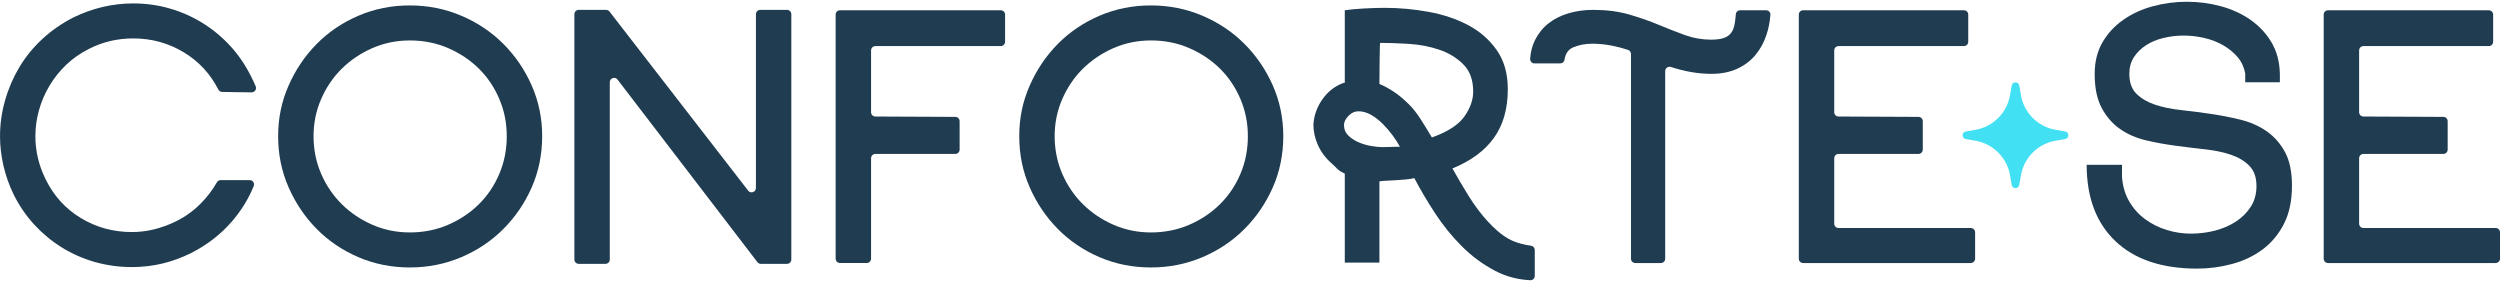
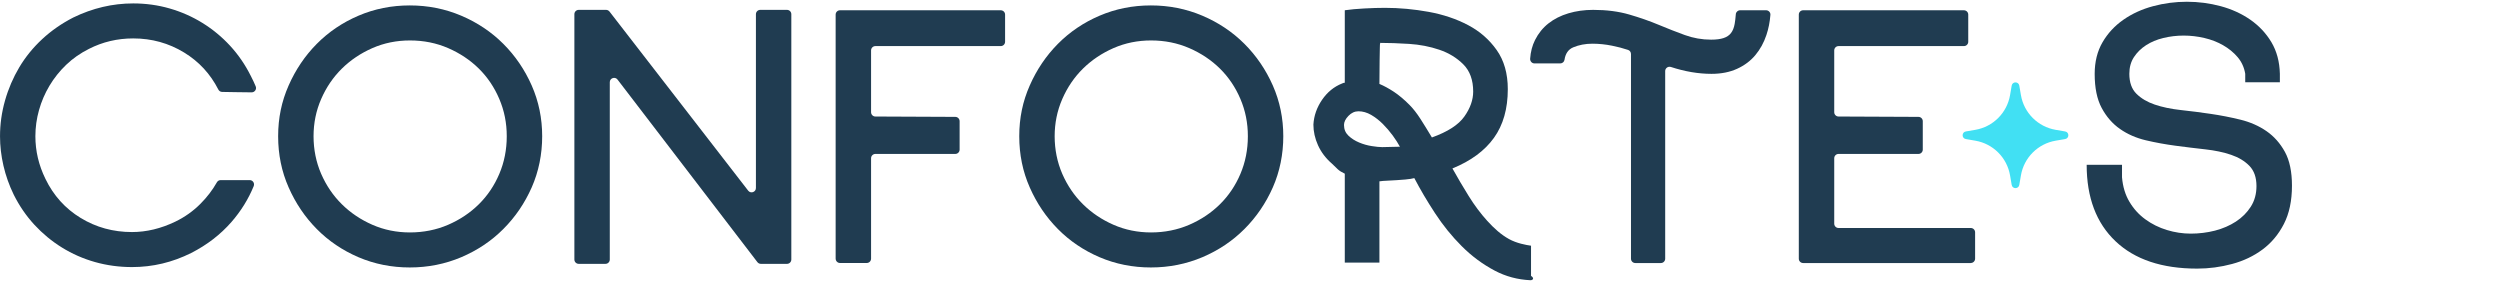
<svg xmlns="http://www.w3.org/2000/svg" width="1170" height="132" viewBox="0 0 1170 132" fill="none">
-   <path d="M1167.97 123.1H1089.51C1088.39 123.1 1087.49 122.19 1087.49 121.08V6.83C1087.49 5.71 1088.4 4.81 1089.51 4.81H1164.77C1165.89 4.81 1166.79 5.72 1166.79 6.83V19.55C1166.79 20.67 1165.88 21.57 1164.77 21.57H1106.09C1104.97 21.57 1104.07 22.48 1104.07 23.59V52.51C1104.07 53.62 1104.97 54.53 1106.08 54.53L1143.5 54.7C1144.61 54.7 1145.51 55.61 1145.51 56.72V70.02C1145.51 71.14 1144.6 72.04 1143.49 72.04H1106.09C1104.97 72.04 1104.07 72.95 1104.07 74.06V104.68C1104.07 105.8 1104.98 106.7 1106.09 106.7H1167.98C1169.1 106.7 1170 107.61 1170 108.72V121.06C1170 122.18 1169.09 123.08 1167.98 123.08L1167.97 123.1Z" fill="#203C51" />
  <path d="M826.52 4.8C827.68 4.8 828.64 5.78 828.55 6.94C828.29 10.28 827.67 13.43 826.68 16.38C825.49 19.96 823.76 23.1 821.5 25.8C819.24 28.5 816.39 30.64 812.93 32.21C809.48 33.78 805.49 34.56 800.97 34.56C794.89 34.56 788.56 33.49 782 31.35C780.68 30.92 779.31 31.87 779.31 33.26V121.08C779.31 122.2 778.4 123.1 777.29 123.1H765.32C764.2 123.1 763.3 122.19 763.3 121.08V25.28C763.3 24.41 762.76 23.63 761.94 23.36C759.57 22.57 757.08 21.91 754.45 21.39C751.31 20.76 748.24 20.45 745.23 20.45C741.96 20.45 738.98 21.02 736.28 22.15C734 23.1 732.63 25.05 732.19 27.97C732.04 28.95 731.2 29.68 730.2 29.68H718.13C716.93 29.68 716.02 28.64 716.11 27.45C716.34 24.22 717.1 21.32 718.38 18.76C719.95 15.62 722.06 13.01 724.7 10.94C727.33 8.87 730.44 7.3 734.02 6.23C737.6 5.16 741.46 4.62 745.6 4.62C751.87 4.62 757.5 5.35 762.46 6.79C767.41 8.23 772 9.83 776.21 11.59C780.42 13.35 784.5 14.95 788.46 16.39C792.42 17.83 796.53 18.56 800.8 18.56C803.19 18.56 805.13 18.31 806.64 17.81C808.15 17.31 809.31 16.52 810.12 15.45C810.94 14.39 811.5 12.97 811.82 11.21C812.05 9.9 812.23 8.38 812.36 6.65C812.44 5.6 813.33 4.8 814.38 4.8H826.54H826.52Z" fill="#203C51" />
  <path d="M191.77 125.17C183.23 125.17 175.21 123.56 167.75 120.37C160.28 117.17 153.78 112.77 148.25 107.18C142.72 101.59 138.33 95.09 135.07 87.68C131.8 80.28 130.17 72.3 130.17 63.76C130.17 55.22 131.8 47.44 135.07 40.03C138.33 32.62 142.72 26.12 148.25 20.53C153.78 14.95 160.27 10.55 167.75 7.35C175.22 4.15 183.23 2.54 191.77 2.54C200.31 2.54 208.34 4.15 215.88 7.35C223.41 10.55 229.98 14.95 235.56 20.53C241.15 26.12 245.57 32.62 248.85 40.03C252.11 47.44 253.74 55.36 253.74 63.76C253.74 72.16 252.11 80.28 248.85 87.68C245.57 95.09 241.15 101.59 235.56 107.18C229.98 112.77 223.41 117.17 215.88 120.37C208.34 123.56 200.3 125.17 191.77 125.17ZM191.86 18.93C185.6 18.93 179.74 20.12 174.28 22.51C168.83 24.9 164.07 28.1 159.99 32.11C155.92 36.13 152.69 40.87 150.31 46.33C147.93 51.79 146.74 57.61 146.74 63.76C146.74 69.91 147.93 75.91 150.31 81.37C152.69 86.83 155.92 91.57 159.99 95.59C164.06 99.61 168.83 102.81 174.28 105.2C179.74 107.59 185.6 108.78 191.86 108.78C198.12 108.78 204.2 107.59 209.72 105.2C215.24 102.81 220.03 99.61 224.1 95.59C228.17 91.57 231.37 86.83 233.68 81.37C236 75.91 237.16 70.04 237.16 63.76C237.16 57.48 236 51.8 233.68 46.33C231.36 40.87 228.17 36.13 224.1 32.11C220.03 28.1 215.23 24.9 209.72 22.51C204.2 20.12 198.25 18.93 191.86 18.93Z" fill="#203C51" />
  <path d="M285.24 5.4L350.15 89.23C351.33 90.76 353.77 89.92 353.77 87.99V6.64C353.77 5.52 354.68 4.62 355.79 4.62H368.32C369.44 4.62 370.34 5.53 370.34 6.64V121.46C370.34 122.58 369.43 123.48 368.32 123.48H356.08C355.45 123.48 354.86 123.19 354.47 122.69L289.01 37.24C287.83 35.7 285.38 36.54 285.38 38.47V121.46C285.38 122.58 284.47 123.48 283.36 123.48H270.83C269.71 123.48 268.81 122.57 268.81 121.46V6.64C268.81 5.52 269.72 4.62 270.83 4.62H283.63C284.26 4.62 284.85 4.91 285.23 5.4H285.24Z" fill="#203C51" />
  <path d="M391.08 121.08V6.83C391.08 5.71 391.99 4.81 393.1 4.81H468.36C469.48 4.81 470.38 5.72 470.38 6.83V19.55C470.38 20.67 469.47 21.57 468.36 21.57H409.68C408.56 21.57 407.66 22.48 407.66 23.59V52.51C407.66 53.62 408.56 54.53 409.67 54.53L447.09 54.7C448.2 54.7 449.1 55.61 449.1 56.72V70.02C449.1 71.14 448.19 72.04 447.08 72.04H409.68C408.56 72.04 407.66 72.95 407.66 74.06V121.06C407.66 122.18 406.75 123.08 405.64 123.08H393.11C391.99 123.08 391.09 122.17 391.09 121.06L391.08 121.08Z" fill="#203C51" />
  <path d="M538.61 125.17C530.07 125.17 522.05 123.56 514.59 120.37C507.12 117.17 500.62 112.77 495.09 107.18C489.56 101.59 485.17 95.09 481.91 87.68C478.64 80.28 477.01 72.3 477.01 63.76C477.01 55.22 478.64 47.44 481.91 40.03C485.17 32.62 489.56 26.12 495.09 20.53C500.62 14.95 507.11 10.55 514.59 7.35C522.06 4.15 530.07 2.54 538.61 2.54C547.15 2.54 555.18 4.15 562.72 7.35C570.25 10.55 576.82 14.95 582.4 20.53C587.99 26.12 592.41 32.62 595.69 40.03C598.95 47.44 600.58 55.36 600.58 63.76C600.58 72.16 598.95 80.28 595.69 87.68C592.41 95.09 587.99 101.59 582.4 107.18C576.82 112.77 570.25 117.17 562.72 120.37C555.18 123.56 547.14 125.17 538.61 125.17ZM538.7 18.93C532.44 18.93 526.58 20.12 521.12 22.51C515.67 24.9 510.91 28.1 506.83 32.11C502.76 36.13 499.53 40.87 497.15 46.33C494.77 51.79 493.58 57.61 493.58 63.76C493.58 69.91 494.77 75.91 497.15 81.37C499.53 86.83 502.76 91.57 506.83 95.59C510.9 99.61 515.67 102.81 521.12 105.2C526.58 107.59 532.44 108.78 538.7 108.78C544.96 108.78 551.04 107.59 556.56 105.2C562.08 102.81 566.87 99.61 570.94 95.59C575.01 91.57 578.21 86.83 580.52 81.37C582.84 75.91 584 70.04 584 63.76C584 57.48 582.84 51.8 580.52 46.33C578.2 40.87 575.01 36.13 570.94 32.11C566.87 28.1 562.07 24.9 556.56 22.51C551.04 20.12 545.09 18.93 538.7 18.93Z" fill="#203C51" />
-   <path d="M614.67 58.3C614.92 54.15 616.27 50.3 618.72 46.72C621.17 43.14 624.27 40.6 628.04 39.09C628.54 38.84 628.98 38.71 629.36 38.71V4.8C632 4.42 635.04 4.14 638.49 3.96C641.94 3.77 645.18 3.67 648.2 3.67C654.97 3.67 661.79 4.31 668.63 5.55C675.48 6.81 681.63 8.88 687.1 11.77C692.56 14.66 697.02 18.55 700.47 23.45C703.92 28.34 705.65 34.43 705.65 41.72C705.65 50.89 703.5 58.48 699.17 64.51C694.85 70.54 688.38 75.31 679.74 78.83C682.12 83.1 684.65 87.4 687.34 91.73C690.03 96.06 692.94 99.95 696.07 103.4C699.2 106.85 702.5 109.83 706.22 111.88C709.79 113.85 714.15 114.66 716.52 114.99C717.53 115.13 718.27 115.98 718.27 116.99V129.11C718.27 130.25 717.32 131.2 716.19 131.14C710.21 130.86 704.67 129.37 699.56 126.67C693.86 123.66 688.69 119.82 684.06 115.18C679.42 110.54 675.26 105.39 671.57 99.74C667.87 94.09 664.65 88.62 661.9 83.35C661.03 83.61 659.62 83.83 657.67 84.01C655.73 84.2 652.26 84.42 647.25 84.67C647 84.67 646.72 84.71 646.41 84.77C646.1 84.83 645.81 84.86 645.57 84.86V122.91H629.36V81.28C627.98 80.65 626.88 79.96 626.07 79.21C625.25 78.46 624.34 77.58 623.33 76.57C620.44 74.06 618.28 71.2 616.83 67.99C615.39 64.8 614.67 61.56 614.67 58.29V58.3ZM655.16 68.66C654.28 67.03 653.15 65.27 651.77 63.38C650.39 61.5 648.85 59.71 647.16 58.01C645.46 56.31 643.64 54.9 641.7 53.77C639.75 52.65 637.78 52.08 635.77 52.08C634.01 52.08 632.44 52.8 631.06 54.24C629.68 55.68 628.99 57.09 628.99 58.48C628.99 60.49 629.68 62.16 631.06 63.48C632.44 64.8 634.1 65.87 636.05 66.68C638 67.5 639.98 68.06 641.99 68.37C643.99 68.69 645.63 68.85 646.89 68.85L655.17 68.66H655.16ZM659.62 49.07C661.37 50.83 663.09 53.03 664.78 55.66C666.47 58.3 668.25 61.19 670.13 64.33C677.51 61.69 682.57 58.43 685.32 54.53C688.07 50.64 689.45 46.75 689.45 42.86C689.45 37.46 687.92 33.22 684.86 30.15C681.79 27.07 678.04 24.78 673.61 23.28C669.17 21.77 664.45 20.86 659.45 20.54C654.44 20.23 649.94 20.07 645.95 20.07C645.82 20.32 645.76 21.14 645.76 22.52C645.76 23.78 645.72 25.69 645.66 28.26C645.6 30.84 645.57 34.51 645.57 39.28C647.69 40.16 649.94 41.39 652.32 42.95C654.7 44.53 657.13 46.57 659.63 49.08L659.62 49.07Z" fill="#203C51" />
+   <path d="M614.67 58.3C614.92 54.15 616.27 50.3 618.72 46.72C621.17 43.14 624.27 40.6 628.04 39.09C628.54 38.84 628.98 38.71 629.36 38.71V4.8C632 4.42 635.04 4.14 638.49 3.96C641.94 3.77 645.18 3.67 648.2 3.67C654.97 3.67 661.79 4.31 668.63 5.55C675.48 6.81 681.63 8.88 687.1 11.77C692.56 14.66 697.02 18.55 700.47 23.45C703.92 28.34 705.65 34.43 705.65 41.72C705.65 50.89 703.5 58.48 699.17 64.51C694.85 70.54 688.38 75.31 679.74 78.83C682.12 83.1 684.65 87.4 687.34 91.73C690.03 96.06 692.94 99.95 696.07 103.4C699.2 106.85 702.5 109.83 706.22 111.88C709.79 113.85 714.15 114.66 716.52 114.99V129.11C718.27 130.25 717.32 131.2 716.19 131.14C710.21 130.86 704.67 129.37 699.56 126.67C693.86 123.66 688.69 119.82 684.06 115.18C679.42 110.54 675.26 105.39 671.57 99.74C667.87 94.09 664.65 88.62 661.9 83.35C661.03 83.61 659.62 83.83 657.67 84.01C655.73 84.2 652.26 84.42 647.25 84.67C647 84.67 646.72 84.71 646.41 84.77C646.1 84.83 645.81 84.86 645.57 84.86V122.91H629.36V81.28C627.98 80.65 626.88 79.96 626.07 79.21C625.25 78.46 624.34 77.58 623.33 76.57C620.44 74.06 618.28 71.2 616.83 67.99C615.39 64.8 614.67 61.56 614.67 58.29V58.3ZM655.16 68.66C654.28 67.03 653.15 65.27 651.77 63.38C650.39 61.5 648.85 59.71 647.16 58.01C645.46 56.31 643.64 54.9 641.7 53.77C639.75 52.65 637.78 52.08 635.77 52.08C634.01 52.08 632.44 52.8 631.06 54.24C629.68 55.68 628.99 57.09 628.99 58.48C628.99 60.49 629.68 62.16 631.06 63.48C632.44 64.8 634.1 65.87 636.05 66.68C638 67.5 639.98 68.06 641.99 68.37C643.99 68.69 645.63 68.85 646.89 68.85L655.17 68.66H655.16ZM659.62 49.07C661.37 50.83 663.09 53.03 664.78 55.66C666.47 58.3 668.25 61.19 670.13 64.33C677.51 61.69 682.57 58.43 685.32 54.53C688.07 50.64 689.45 46.75 689.45 42.86C689.45 37.46 687.92 33.22 684.86 30.15C681.79 27.07 678.04 24.78 673.61 23.28C669.17 21.77 664.45 20.86 659.45 20.54C654.44 20.23 649.94 20.07 645.95 20.07C645.82 20.32 645.76 21.14 645.76 22.52C645.76 23.78 645.72 25.69 645.66 28.26C645.6 30.84 645.57 34.51 645.57 39.28C647.69 40.16 649.94 41.39 652.32 42.95C654.7 44.53 657.13 46.57 659.63 49.08L659.62 49.07Z" fill="#203C51" />
  <path d="M922.32 123.1H843.86C842.74 123.1 841.84 122.19 841.84 121.08V6.83C841.84 5.71 842.75 4.81 843.86 4.81H919.12C920.24 4.81 921.14 5.72 921.14 6.83V19.55C921.14 20.67 920.23 21.57 919.12 21.57H860.44C859.32 21.57 858.42 22.48 858.42 23.59V52.51C858.42 53.62 859.32 54.53 860.43 54.53L897.85 54.7C898.96 54.7 899.86 55.61 899.86 56.72V70.02C899.86 71.14 898.95 72.04 897.84 72.04H860.44C859.32 72.04 858.42 72.95 858.42 74.06V104.68C858.42 105.8 859.33 106.7 860.44 106.7H922.33C923.45 106.7 924.35 107.61 924.35 108.72V121.06C924.35 122.18 923.44 123.08 922.33 123.08L922.32 123.1Z" fill="#203C51" />
  <path d="M993.1 77.14V82.97C993.48 87.38 994.63 91.2 996.59 94.46C998.53 97.73 1001.01 100.46 1004.03 102.65C1007.04 104.85 1010.4 106.52 1014.11 107.65C1017.82 108.78 1021.55 109.34 1025.32 109.34C1029.09 109.34 1032.98 108.87 1036.63 107.93C1040.26 106.99 1043.53 105.57 1046.42 103.69C1049.31 101.8 1051.63 99.47 1053.39 96.71C1055.15 93.94 1056.03 90.73 1056.03 87.08C1056.03 83.05 1054.93 79.91 1052.74 77.64C1050.54 75.38 1047.68 73.65 1044.16 72.45C1040.64 71.26 1036.63 70.4 1032.11 69.9C1027.59 69.4 1022.94 68.83 1018.17 68.2C1013.4 67.57 1008.76 66.72 1004.23 65.65C999.71 64.58 995.69 62.82 992.17 60.36C988.65 57.91 985.8 54.64 983.6 50.55C981.4 46.46 980.31 41.15 980.31 34.6C980.31 28.94 981.53 24 983.98 19.79C986.43 15.57 989.7 12.06 993.78 9.22C997.85 6.39 1002.47 4.28 1007.63 2.9C1012.77 1.51 1018.05 0.82 1023.45 0.82C1028.85 0.82 1034.13 1.51 1039.28 2.89C1044.42 4.28 1049.04 6.38 1053.13 9.21C1057.2 12.04 1060.51 15.55 1063.02 19.75C1065.52 23.96 1066.84 28.88 1066.98 34.54V38.5H1050.77V34.54C1050.27 31.53 1049.07 28.92 1047.19 26.72C1045.31 24.52 1043.04 22.67 1040.41 21.17C1037.78 19.66 1034.86 18.53 1031.65 17.78C1028.45 17.03 1025.22 16.65 1021.95 16.65C1018.68 16.65 1015.52 17.03 1012.44 17.78C1009.36 18.53 1006.66 19.66 1004.34 21.17C1002.02 22.68 1000.13 24.53 998.69 26.72C997.25 28.92 996.53 31.52 996.53 34.54C996.53 38.56 997.63 41.67 999.83 43.86C1002.04 46.06 1004.9 47.75 1008.43 48.95C1011.96 50.14 1016.01 51 1020.61 51.5C1025.2 52 1029.87 52.59 1034.59 53.29C1039.31 53.98 1043.97 54.89 1048.56 56.02C1053.15 57.15 1057.22 58.95 1060.74 61.39C1064.27 63.84 1067.13 67.07 1069.34 71.09C1071.54 75.11 1072.64 80.39 1072.64 86.91C1072.64 93.94 1071.38 99.91 1068.86 104.81C1066.35 109.7 1063.01 113.69 1058.86 116.77C1054.71 119.85 1049.96 122.11 1044.61 123.54C1039.26 124.98 1033.82 125.71 1028.28 125.71C1011.8 125.71 999.05 121.44 990.06 112.9C981.06 104.37 976.56 92.43 976.56 77.12H993.13L993.1 77.14Z" fill="#203C51" />
  <path d="M116.87 84.29C118.33 84.29 119.28 85.77 118.73 87.12C116.25 93.18 112.78 98.77 108.32 103.89C103.17 109.79 96.89 114.62 89.49 118.39C80.7 122.79 71.46 124.99 61.8 124.99C55.77 124.99 49.99 124.2 44.46 122.64C38.93 121.07 33.78 118.81 29.02 115.86C24.25 112.91 19.94 109.35 16.12 105.22C12.29 101.07 9.05 96.36 6.42 91.09C4.28 86.69 2.68 82.18 1.61 77.53C0.54 72.88 0.01 68.3 0.01 63.77C0.01 58.12 0.79 52.54 2.36 47.01C3.93 41.48 6.16 36.31 9.04 31.47C11.93 26.63 15.51 22.24 19.78 18.28C24.05 14.32 28.89 10.97 34.29 8.2C43.33 3.8 52.68 1.6 62.36 1.6C68.26 1.6 73.94 2.39 79.4 3.96C84.86 5.53 89.98 7.79 94.75 10.74C99.52 13.69 103.82 17.24 107.65 21.38C111.48 25.53 114.72 30.23 117.36 35.5C118.23 37.17 119 38.81 119.67 40.42C120.23 41.76 119.22 43.22 117.77 43.22C114.68 43.21 112.22 43.18 110.39 43.13C108 43.07 106.24 43.04 105.11 43.04C104.64 43.04 104.22 43.03 103.85 43.01C103.13 42.97 102.51 42.54 102.18 41.9C98.43 34.57 93.1 28.8 86.17 24.58C78.95 20.18 71.01 17.98 62.35 17.98C54.94 17.98 48.03 19.61 41.62 22.88C37.6 24.89 34.06 27.37 30.98 30.32C27.9 33.27 25.3 36.54 23.16 40.11C21.02 43.69 19.39 47.49 18.26 51.51C17.13 55.53 16.56 59.6 16.56 63.75C16.56 70.66 18.13 77.32 21.27 83.72C25.04 91.51 30.53 97.6 37.75 102C44.97 106.4 52.98 108.6 61.77 108.6C68.54 108.6 75.33 106.97 82.11 103.7C86.51 101.56 90.4 98.8 93.78 95.41C96.88 92.31 99.45 88.95 101.5 85.33C101.86 84.69 102.52 84.29 103.25 84.29H116.84H116.87Z" fill="#203C51" />
  <path d="M945.03 40.06L945.79 44.5C947.21 52.82 953.73 59.34 962.05 60.76L966.49 61.52C968.49 61.86 968.49 64.74 966.49 65.08L962.05 65.84C953.73 67.26 947.21 73.78 945.79 82.1L945.03 86.54C944.69 88.54 941.81 88.54 941.47 86.54L940.71 82.1C939.29 73.78 932.77 67.26 924.45 65.84L920.01 65.08C918.01 64.74 918.01 61.86 920.01 61.52L924.45 60.76C932.77 59.34 939.29 52.82 940.71 44.5L941.47 40.06C941.81 38.06 944.69 38.06 945.03 40.06Z" fill="#41E0F3" />
</svg>